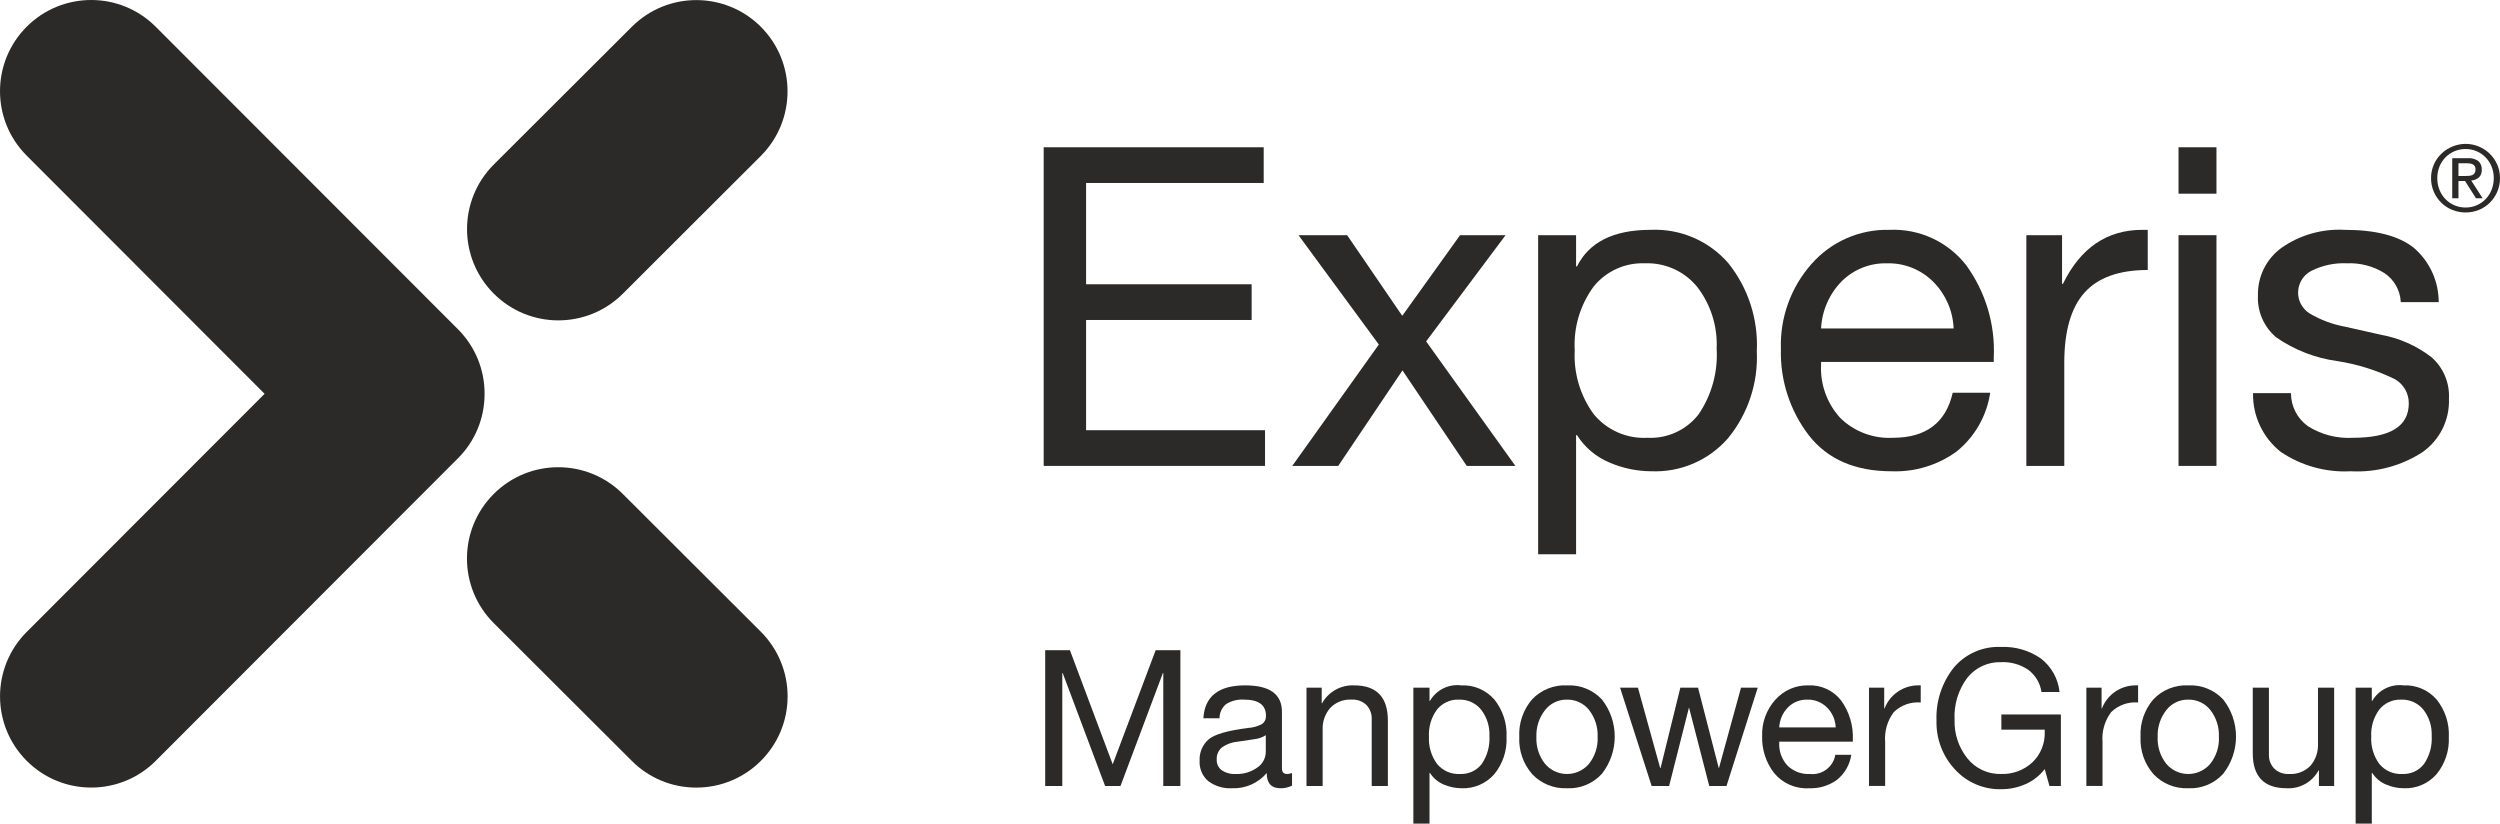
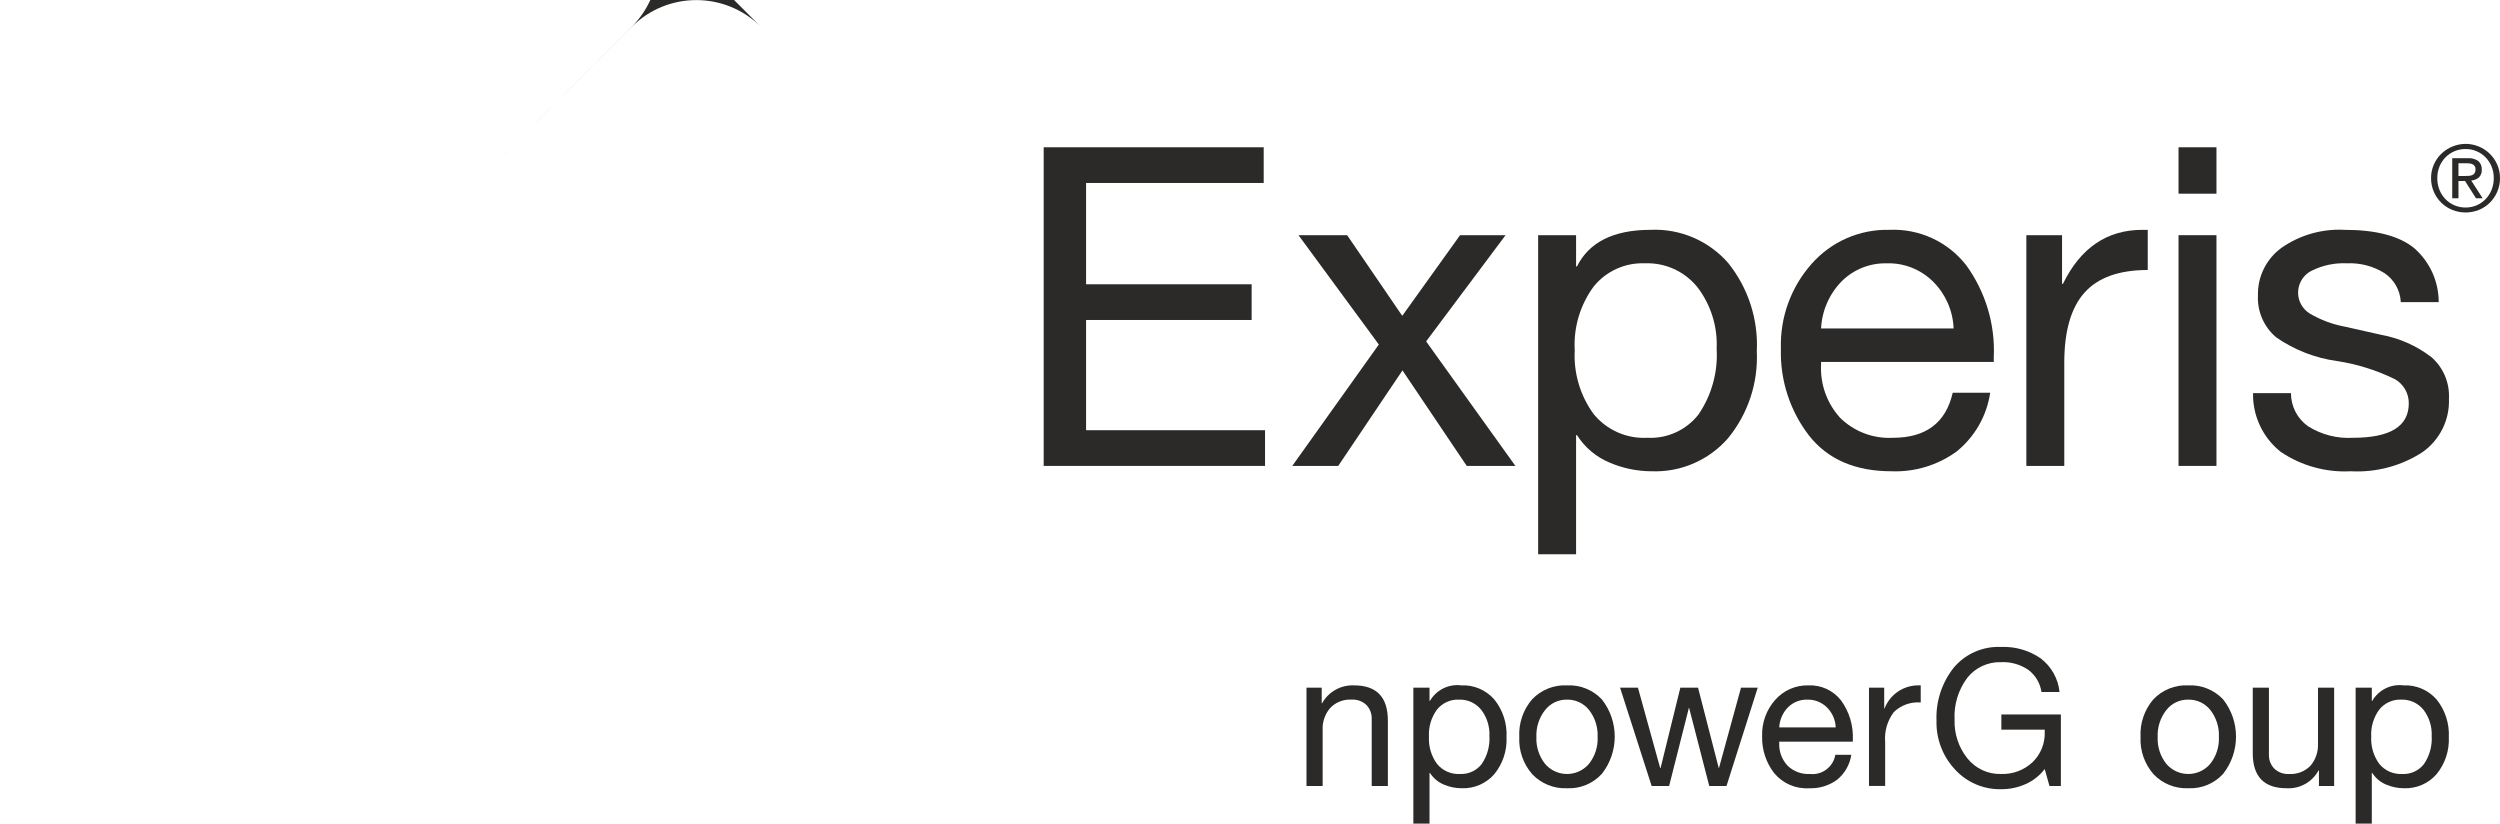
<svg xmlns="http://www.w3.org/2000/svg" xml:space="preserve" width="156.269mm" height="51.483mm" version="1.1" style="shape-rendering:geometricPrecision; text-rendering:geometricPrecision; image-rendering:optimizeQuality; fill-rule:evenodd; clip-rule:evenodd" viewBox="0 0 15626.9 5148.31">
  <defs>
    <style type="text/css">
   
    .fil0 {fill:#2B2A29}
   
  </style>
  </defs>
  <g id="Ebene_x0020_1">
    <g id="experis-logo-horizontal.svg">
-       <path class="fil0" d="M4756.27 167.86c-222.74,-222.9 -583.99,-223.07 -806.94,-0.38l-863.05 861.18c-222.73,223 -222.51,584.33 0.49,807.06 222.64,222.37 583.25,222.56 806.13,0.44l862.87 -861.48c222.41,-222.89 222.63,-583.67 0.5,-806.82z" />
-       <path class="fil0" d="M4755.77 3948.74l-862.87 -861.3c-222.99,-222.74 -584.32,-222.54 -807.06,0.44 -222.74,222.98 -222.55,584.32 0.44,807.06l0 0 863.05 861.18c106.7,107.23 251.85,167.33 403.13,166.9l0 0c315.09,0.12 570.62,-255.22 570.74,-570.31 0.06,-151.56 -60.18,-296.9 -167.43,-403.97z" />
-       <path class="fil0" d="M3028.98 2461.61l0 0 0 -1.88c0.09,-150.73 -59.83,-295.29 -166.53,-401.75l-1888.88 -1890.5c-222.31,-222.89 -583.21,-223.36 -806.09,-1.05 -222.89,222.3 -223.36,583.2 -1.05,806.09 0.19,0.19 0.39,0.39 0.58,0.58l1486.88 1488.5 -1486.94 1488.38c-222.5,222.74 -222.3,583.68 0.44,806.19 222.74,222.5 583.68,222.3 806.18,-0.44l1888.75 -1890.75c106.83,-106.27 166.78,-250.81 166.53,-401.5 0.11,-0.62 0.15,-1.25 0.13,-1.88l0 0.01z" />
-       <polygon class="fil0" points="6687.74,4064.17 6955.2,4777.4 7223.84,4064.17 7378.37,4064.17 7378.37,4912.92 7271.38,4912.92 7271.38,4206.81 7269.03,4206.81 7003.92,4912.92 6907.65,4912.92 6642.57,4206.81 6640.19,4206.81 6640.19,4912.92 6533.21,4912.92 6533.21,4064.17 " />
-       <path class="fil0" d="M7783.71 4284.08c152.95,0 229.44,55.08 229.45,165.24l0 354.26c0,22.97 10.69,34.44 32.07,34.42 10.6,-0.02 21.1,-2.04 30.96,-5.94l0 78.5c-22.36,11.68 -47.35,17.39 -72.56,16.59 -57.05,0 -85.57,-31.7 -85.56,-95.1 -53.62,63.32 -133.44,98.41 -216.35,95.1 -53.42,3.12 -106.23,-12.66 -149.18,-44.58 -37.02,-31.79 -57.04,-79.07 -54.11,-127.79 -2.22,-49.32 17.34,-97.13 53.49,-130.76 35.66,-32.44 118.48,-57 248.45,-73.68 31.48,-1.52 62.19,-10.27 89.74,-25.57 15.68,-11.91 24.38,-30.87 23.19,-50.52 0,-67.36 -45.57,-101.04 -136.7,-101.04 -39.46,-2.78 -78.78,6.99 -112.34,27.92 -26.48,21.72 -41.59,54.35 -41.02,88.6l-101.05 0.02c7.93,-137.13 95.1,-205.69 261.52,-205.67zm-178.31 463.6c-1.23,25.91 10.33,50.78 30.93,66.56 25.88,17.42 56.81,25.78 87.95,23.77 48.23,2 95.73,-12.22 134.94,-40.37 32.34,-21.52 52.1,-57.5 52.9,-96.34l0 -105.75c-21.48,13.81 -45.92,22.36 -71.32,24.95l-103.42 15.42c-35.95,2.85 -70.47,15.39 -99.86,36.28 -21.86,18.81 -33.72,46.7 -32.12,75.48z" />
+       <path class="fil0" d="M4756.27 167.86c-222.74,-222.9 -583.99,-223.07 -806.94,-0.38l-863.05 861.18l862.87 -861.48c222.41,-222.89 222.63,-583.67 0.5,-806.82z" />
      <path class="fil0" d="M8463.69 4284.08c141.04,0 211.55,73.3 211.55,219.91l0 408.93 -101.04 0 0 -419.64c0.91,-31.62 -10.6,-62.33 -32.07,-85.56 -24.95,-24.37 -59.13,-36.91 -93.92,-34.48 -50.11,-3.12 -99.04,16.02 -133.73,52.32 -32.42,37.96 -49.2,86.83 -46.93,136.7l0 350.67 -101.04 -0.01 0 -614.54 95.1 0 0 97.45 2.35 0c40.04,-72.07 117.36,-115.33 199.73,-111.75z" />
      <path class="fil0" d="M9134.14 4284.08c78.84,-3.59 155,29.04 206.79,88.6 53.21,66.32 80.28,149.84 76.09,234.77 3.98,84.08 -23.32,166.66 -76.65,231.8 -51.16,58.65 -126.11,90.97 -203.88,87.92 -38.44,-0.06 -76.46,-7.94 -111.75,-23.16 -35.75,-14.86 -66.05,-40.39 -86.74,-73.12l-2.42 0 0 317.42 -101.04 0 0 -849.93 101.04 0 0 83.21 2.42 0c39.71,-69.1 117.07,-107.56 196.14,-97.51zm-202.09 320.95c-3.28,60.8 14.57,120.87 50.52,170.01 34.97,42.61 88.16,65.99 143.2,62.96 52.85,2.68 103.68,-20.62 136.14,-62.41 35,-51.51 51.92,-113.18 48.11,-175.34 2.69,-59.06 -15.62,-117.17 -51.7,-164.01 -34.03,-41.84 -85.79,-65.19 -139.67,-63.03 -52.59,-2.06 -103.05,20.88 -136.08,61.85 -36.18,49.03 -54.05,109.16 -50.52,169.97z" />
      <path class="fil0" d="M9794.99 4284.08c82.08,-4.03 161.8,28.13 218.12,87.98 106.99,136.45 106.99,328.32 0,464.77 -55.58,61.16 -135.57,94.28 -218.12,90.33 -81.54,3.6 -160.65,-28.26 -216.94,-87.36 -56.51,-64.3 -85.72,-148.1 -81.41,-233.59 -4.43,-85.66 24.31,-169.74 80.24,-234.77 56.5,-59.5 136.15,-91.41 218.11,-87.36zm-191.38 322.13c-2.78,60.48 16.2,119.96 53.49,167.66 64.08,76.12 177.74,85.89 253.87,21.8 7.69,-6.48 14.83,-13.58 21.33,-21.25 37.82,-47.66 57.03,-107.44 54.05,-168.22 2.71,-60.63 -16.25,-120.24 -53.49,-168.15 -33.59,-42.26 -85.09,-66.27 -139.05,-64.82 -53.1,-0.76 -103.49,23.45 -136.08,65.38 -37.44,47.63 -56.63,107.07 -54.11,167.6l-0.01 0z" />
      <polygon class="fil0" points="10238.34,4298.38 10377.46,4801.17 10379.81,4801.17 10503.45,4298.38 10614.02,4298.38 10743.54,4801.17 10744.78,4801.17 10882.66,4298.38 10987.23,4298.38 10792.33,4911.74 10791.09,4912.92 10684.11,4912.92 10558.12,4424.37 10556.94,4424.37 10433.3,4912.92 10323.96,4912.92 10126.65,4298.38 " />
      <path class="fil0" d="M11303.48 4284.08c79.32,-3.6 155.49,31.39 204.43,93.92 51.83,71.25 77.82,158.03 73.68,246.04l0 11.89 -460.01 0 0 7.18c-2.65,52.28 15.77,103.44 51.14,142.03 37.24,36.54 88.14,55.73 140.23,52.87 76.56,8.65 146.51,-44.07 159.3,-120.05l99.86 0c-9.11,61.43 -40.92,117.21 -89.15,156.33 -50.26,36.63 -111.4,55.25 -173.54,52.88 -84.33,5.51 -166.16,-29.88 -219.91,-95.1 -50.8,-65.92 -77.27,-147.37 -74.91,-230.56 -2.81,-83.42 26.56,-164.73 82.03,-227.09 52.25,-59.15 127.95,-92.21 206.85,-90.34zm171.12 262.69c-1.76,-46.72 -21.06,-91.07 -54.05,-124.2 -32.85,-32.87 -77.81,-50.73 -124.26,-49.34 -44.33,-0.96 -87.18,15.98 -118.87,46.99 -33.64,33.82 -53.54,78.91 -55.84,126.55l353.02 0z" />
      <path class="fil0" d="M12005.99 4284.08l0 106.98c-62.12,-5.24 -123.46,16.66 -168.21,60.05 -40.42,53.64 -59.68,120.29 -54.11,187.22l0 274.58 -101.05 0.01 0 -614.54 95.1 0 0 129.52 2.42 0c33.84,-87.2 118.02,-144.43 211.55,-143.82l14.3 0z" />
      <path class="fil0" d="M12508.85 4043.98c88.24,-3.69 175.27,21.55 247.83,71.88 66.24,50.85 108.59,126.75 117.08,209.82l-112.93 0c-8.08,-55.15 -37.55,-104.91 -82.03,-138.5 -49.97,-33.97 -109.59,-50.85 -169.95,-48.11 -81.97,-2.77 -160.43,33.36 -211.62,97.45 -56.5,75.53 -84.7,168.5 -79.68,262.69 -2.86,87.44 25.59,173.02 80.24,241.33 51.1,63.88 129.29,99.98 211.06,97.45 71.98,2.44 142.01,-23.61 194.9,-72.5 52.1,-49.69 80.26,-119.43 77.27,-191.37l0 -13.07 -271 0.02 0 -95.1 372.03 0 0 446.94 -71.32 0.01 -29.72 -105.81c-30.85,40.39 -71.28,72.46 -117.63,93.3 -48.52,22 -101.26,33.15 -154.53,32.69 -109.65,2.62 -215.04,-42.47 -288.88,-123.58 -76.89,-82.39 -118.32,-191.7 -115.34,-304.36 -4.95,-119.85 33.23,-237.49 107.6,-331.6 73.23,-87.11 182.94,-135.04 296.62,-129.58z" />
-       <path class="fil0" d="M13364.72 4284.08l0 106.98c-62.12,-5.24 -123.46,16.66 -168.22,60.05 -40.42,53.64 -59.68,120.29 -54.11,187.22l0 274.58 -101.04 0.01 0 -614.54 95.1 0 0 129.52 2.41 0c33.84,-87.2 118.02,-144.43 211.55,-143.82l14.31 0z" />
      <path class="fil0" d="M13678.42 4284.08c82.1,-4.03 161.84,28.12 218.18,87.98 106.99,136.45 106.99,328.32 0,464.77 -55.6,61.16 -135.62,94.28 -218.18,90.33 -81.54,3.6 -160.65,-28.26 -216.94,-87.36 -56.49,-64.31 -85.69,-148.11 -81.42,-233.59 -4.43,-85.66 24.31,-169.74 80.24,-234.77 56.52,-59.5 136.16,-91.41 218.12,-87.36zm-191.36 322.13c-2.78,60.48 16.2,119.96 53.49,167.66 64.08,76.12 177.74,85.89 253.87,21.8 7.69,-6.48 14.83,-13.58 21.33,-21.25 37.85,-47.65 57.08,-107.44 54.11,-168.22 2.71,-60.63 -16.25,-120.24 -53.49,-168.15 -33.61,-42.26 -85.14,-66.27 -139.12,-64.82 -53.11,-0.76 -103.49,23.45 -136.08,65.38 -37.44,47.63 -56.63,107.07 -54.11,167.6l0 0z" />
      <path class="fil0" d="M14182.51 4298.38l0 418.4c-1.24,32.43 10.76,63.96 33.25,87.36 24.52,23.48 57.67,35.75 91.57,33.87 50.68,3.49 100.31,-15.64 135.53,-52.25 32.04,-38.14 48.57,-86.94 46.31,-136.7l0 -350.67 101.04 -0.01 0 614.54 -95.1 0 0 -97.45 -2.35 0c-39.19,72.9 -117.1,116.47 -199.73,111.69 -141.04,0 -211.55,-72.89 -211.55,-218.67l0 -410.11 101.03 0z" />
      <path class="fil0" d="M15024.09 4284.08c78.86,-3.59 155.04,29.04 206.85,88.6 53.19,66.33 80.24,149.85 76.03,234.77 4.01,84.09 -23.3,166.68 -76.65,231.8 -51.15,58.66 -126.11,90.98 -203.88,87.92 -38.44,-0.06 -76.46,-7.94 -111.75,-23.16 -35.74,-14.87 -66.03,-40.41 -86.74,-73.12l-2.41 0 0 317.42 -101.04 0 0 -849.93 101.04 0 0 83.21 2.41 0c39.74,-69.08 117.08,-107.53 196.14,-97.51zm-202.09 320.95c-3.25,60.8 14.6,120.85 50.52,170.01 34.98,42.6 88.16,65.98 143.2,62.96 52.85,2.69 103.69,-20.61 136.15,-62.41 35,-51.51 51.91,-113.18 48.1,-175.34 2.69,-59.06 -15.62,-117.17 -51.7,-164.01 -34.03,-41.84 -85.79,-65.19 -139.67,-63.03 -52.58,-2.03 -103.03,20.9 -136.08,61.85 -36.15,49.04 -54.02,109.16 -50.52,169.97z" />
      <polygon class="fil0" points="7899.05,920.58 7899.05,1143.71 6788.84,1143.71 6788.84,1776.95 7823.7,1776.95 7823.7,2000.14 6788.84,2000.14 6788.84,2689.16 7907.41,2689.16 7907.41,2912.29 6523.8,2912.29 6523.8,920.58 " />
      <polygon class="fil0" points="8420.66,1470.11 8763.78,1972.22 8766.56,1972.22 9126.46,1470.11 9410.94,1470.11 8914.41,2133.99 9472.36,2912.29 9168.25,2912.29 8766.56,2315.33 8364.87,2912.29 8077.61,2912.29 8618.72,2153.56 8116.61,1470.11 " />
      <path class="fil0" d="M10317.52 1436.62c185.04,-8.42 363.79,68.12 485.39,207.84 124.83,155.67 188.33,351.66 178.49,550.96 9.39,197.34 -54.71,391.14 -179.92,543.96 -119.98,137.7 -295.9,213.6 -478.4,206.42 -90.18,-0.18 -179.39,-18.7 -262.2,-54.42 -83.91,-34.88 -155.02,-94.79 -203.63,-171.56l-5.55 -0.01 0 744.8 -237.13 0 0 -1994.5 237.13 0 0 195.27 5.57 0c76.21,-152.49 229.63,-228.74 460.25,-228.76zm-474.24 753.16c-7.66,142.68 34.23,283.62 118.56,398.96 82.11,99.98 206.94,154.87 336.12,147.78 124,6.33 243.27,-48.34 319.4,-146.42 82.18,-120.86 121.93,-265.58 112.99,-411.47 6.31,-138.61 -36.69,-274.97 -121.35,-384.91 -79.87,-98.15 -201.32,-152.93 -327.76,-147.84 -123.38,-4.79 -241.79,48.96 -319.4,145 -84.84,115.07 -126.78,256.17 -118.56,398.9l0 0z" />
      <path class="fil0" d="M11809.92 1436.62c186.16,-8.48 364.92,73.64 479.76,220.41 121.68,167.17 182.7,370.85 172.98,577.39l0 27.92 -1079.57 0 0 16.72c-6.19,122.68 37,242.72 119.92,333.34 87.45,85.74 206.9,130.79 329.19,124.13 206.42,0 331.02,-93.9 373.83,-281.7l234.28 -0.01c-21.39,144.14 -96.03,275.03 -209.2,366.83 -117.95,85.97 -261.41,129.7 -407.26,124.13 -226.91,0 -398.92,-74.4 -516.04,-223.19 -119.2,-154.75 -181.29,-345.92 -175.77,-541.17 -6.62,-195.71 62.3,-386.47 192.49,-532.75 122.57,-138.86 300.22,-216.47 485.39,-212.05zm401.68 616.52c-4.2,-109.67 -49.51,-213.75 -126.92,-291.54 -77.07,-77.12 -182.57,-118.99 -291.54,-115.71 -104,-2.26 -204.52,37.43 -278.91,110.14 -78.97,79.4 -125.7,185.26 -131.13,297.12l828.5 -0.01z" />
      <path class="fil0" d="M13425.02 1436.62l0 251.06c-178.56,0 -310.14,46.97 -394.75,140.91 -84.63,93.92 -126.94,240.36 -126.92,439.33l0 644.38 -237.13 -0.01 0 -1442.18 223.19 0 0 304.05 5.58 0c109.71,-224.99 275.22,-337.5 496.53,-337.55l33.5 0.01z" />
      <path class="fil0" d="M13854.57 920.58l0 290.12 -237.13 0 0 -290.12 237.13 0zm0 549.53l0 1442.18 -237.13 0 0 -1442.18 237.13 0z" />
      <path class="fil0" d="M14655.09 1436.62c195.27,0 339.86,37.66 433.76,112.99 98.57,84.98 155.12,208.76 154.84,338.91l-237.13 -0.01 0 -2.78c-4.07,-72.16 -41.75,-138.24 -101.78,-178.49 -69.68,-43.46 -150.87,-64.84 -232.91,-61.36 -77.69,-3.87 -155.06,12.47 -224.56,47.42 -75.09,39.25 -104.14,131.95 -64.89,207.04 12.73,24.35 31.76,44.83 55.11,59.31 68.03,40.19 142.63,68.07 220.35,82.34l223.19 50.21c115.75,20.78 224.81,69.09 317.98,140.85 73.71,64.93 113.76,159.95 108.78,258.05 5.41,132.24 -56.54,258.23 -164.56,334.7 -133.17,86.67 -290.47,128.69 -449.11,119.99 -155.31,8.33 -309.09,-34.28 -437.97,-121.35 -111.73,-88.59 -175.69,-224.27 -172.92,-366.83l237.06 0c-0.09,81.9 39.42,158.8 106.05,206.41 83.99,53.07 182.53,78.43 281.7,72.5 232.48,0 348.71,-71.59 348.69,-214.77 0.79,-61.85 -31.69,-119.37 -85.07,-150.63 -114.75,-56.59 -237.54,-95.16 -364.04,-114.35 -136.31,-18.78 -266.27,-69.43 -379.34,-147.84 -76.99,-64.73 -119.32,-161.73 -114.41,-262.2 -2.8,-117.06 51.93,-228.06 146.48,-297.12 115.27,-80.67 254.21,-120.45 394.7,-112.99z" />
      <path class="fil0" d="M15213.17 1028.95c11.01,-25.37 26.87,-48.34 46.68,-67.62 19.86,-19.24 43.21,-34.51 68.79,-45.01 108.73,-45.82 234.08,4.41 281.08,112.63 11.58,26.56 17.43,55.26 17.16,84.23 0.32,29.44 -5.53,58.63 -17.16,85.67 -10.99,25.48 -26.74,48.62 -46.4,68.21 -19.56,19.34 -42.75,34.62 -68.23,44.98 -53.42,21.39 -113.03,21.39 -166.45,0 -25.65,-10.34 -49.03,-25.62 -68.79,-44.98 -19.83,-19.5 -35.69,-42.66 -46.68,-68.21 -11.65,-27.04 -17.51,-56.23 -17.21,-85.67 -0.25,-28.98 5.62,-57.68 17.21,-84.23zm35.21 157.3c8.53,21.62 21.18,41.37 37.26,58.16 15.95,16.51 35.04,29.66 56.15,38.69 22.17,9.48 46.07,14.26 70.19,14.04 23.84,0.21 47.46,-4.57 69.35,-14.04 21,-9.07 39.99,-22.22 55.87,-38.69 16.09,-16.77 28.75,-36.53 37.26,-58.16 9.16,-23.26 13.74,-48.08 13.48,-73.08 0.21,-24.53 -4.37,-48.86 -13.48,-71.63 -17.01,-43.13 -50.54,-77.68 -93.13,-95.98 -21.88,-9.47 -45.51,-14.25 -69.35,-14.04 -47.49,-0.42 -93.1,18.5 -126.34,52.42 -16.06,16.58 -28.72,36.15 -37.26,57.6 -9.09,22.78 -13.66,47.11 -13.48,71.63 -0.24,25 4.34,49.81 13.48,73.08zm176.8 -197.43c23.44,-1.84 46.81,4.43 66.18,17.77 15.13,13.65 23.07,33.55 21.5,53.87 1.6,18.54 -5.35,36.8 -18.89,49.58 -13.42,10.83 -29.81,17.33 -47.01,18.63l71.63 110.6 -41.83 -0.01 -68.18 -107.73 -41.27 0 0 107.73 -38.99 0 0 -250.44 96.86 0zm-17.21 111.18c8.81,0 17.12,-0.28 24.95,-0.86 7.21,-0.42 14.29,-2.07 20.94,-4.87 5.98,-2.57 11.06,-6.86 14.6,-12.31 4.02,-7.05 5.92,-15.12 5.46,-23.22 0.35,-7.02 -1.35,-13.99 -4.9,-20.05 -3.14,-4.84 -7.48,-8.78 -12.59,-11.45 -5.57,-2.81 -11.58,-4.65 -17.77,-5.46 -6.55,-0.93 -13.16,-1.4 -19.77,-1.42l-51.59 -0.01 0 79.66 40.67 -0.01z" />
    </g>
  </g>
</svg>